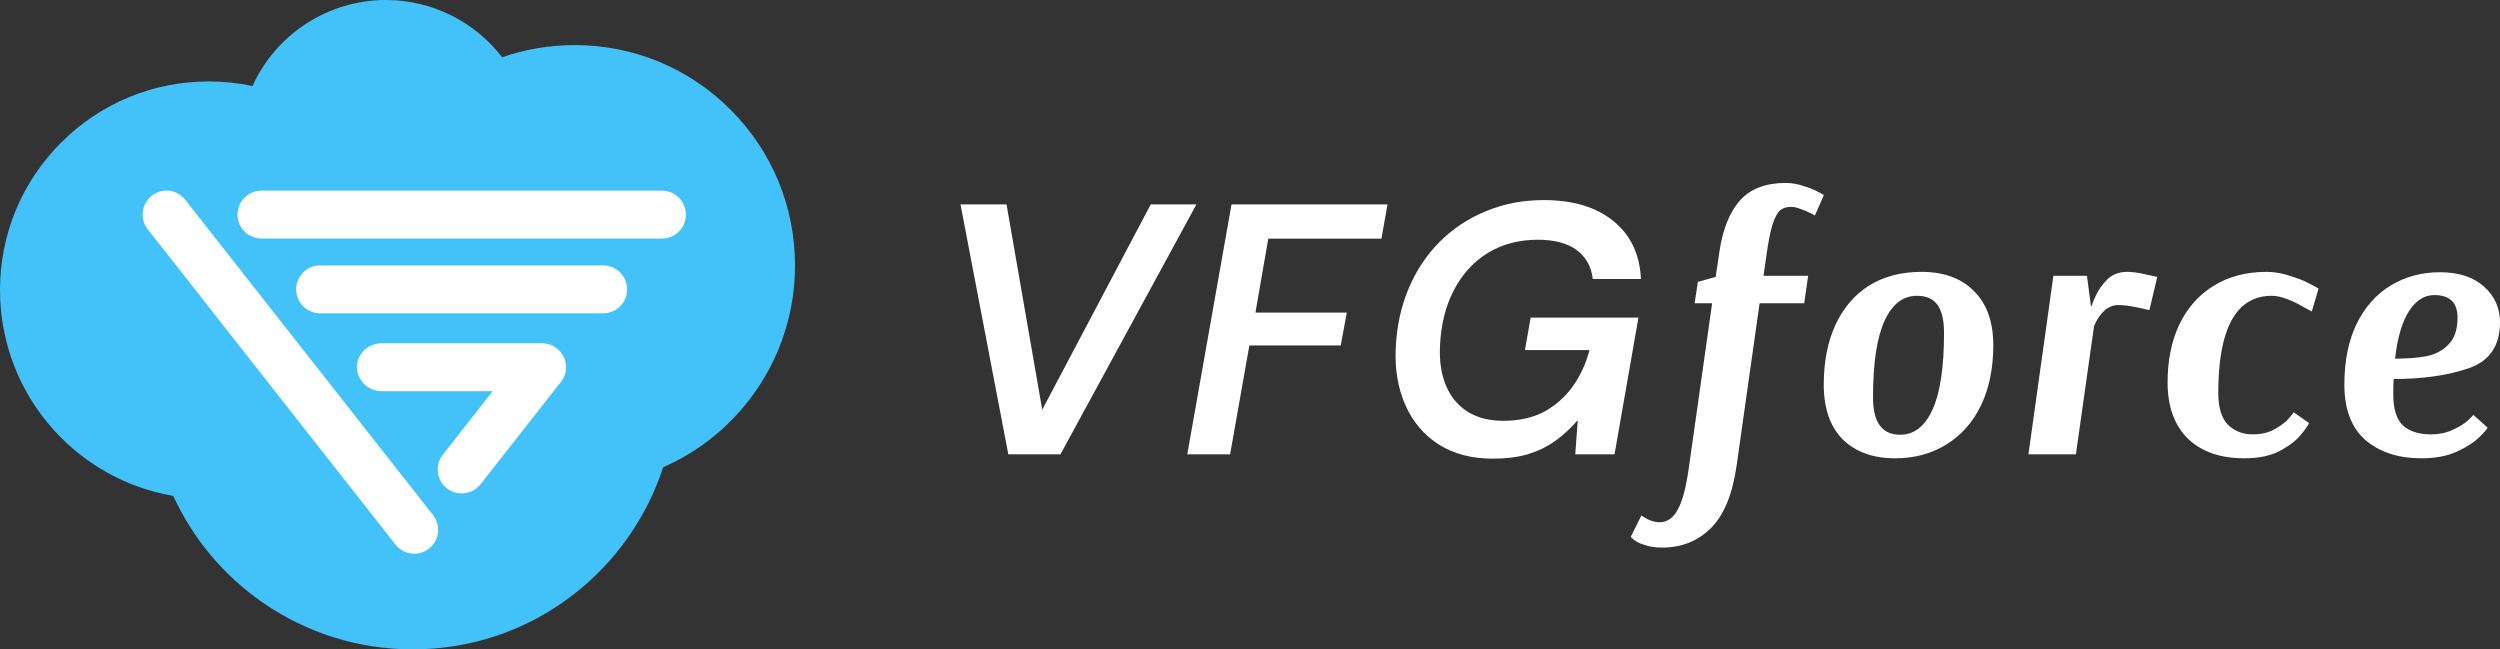
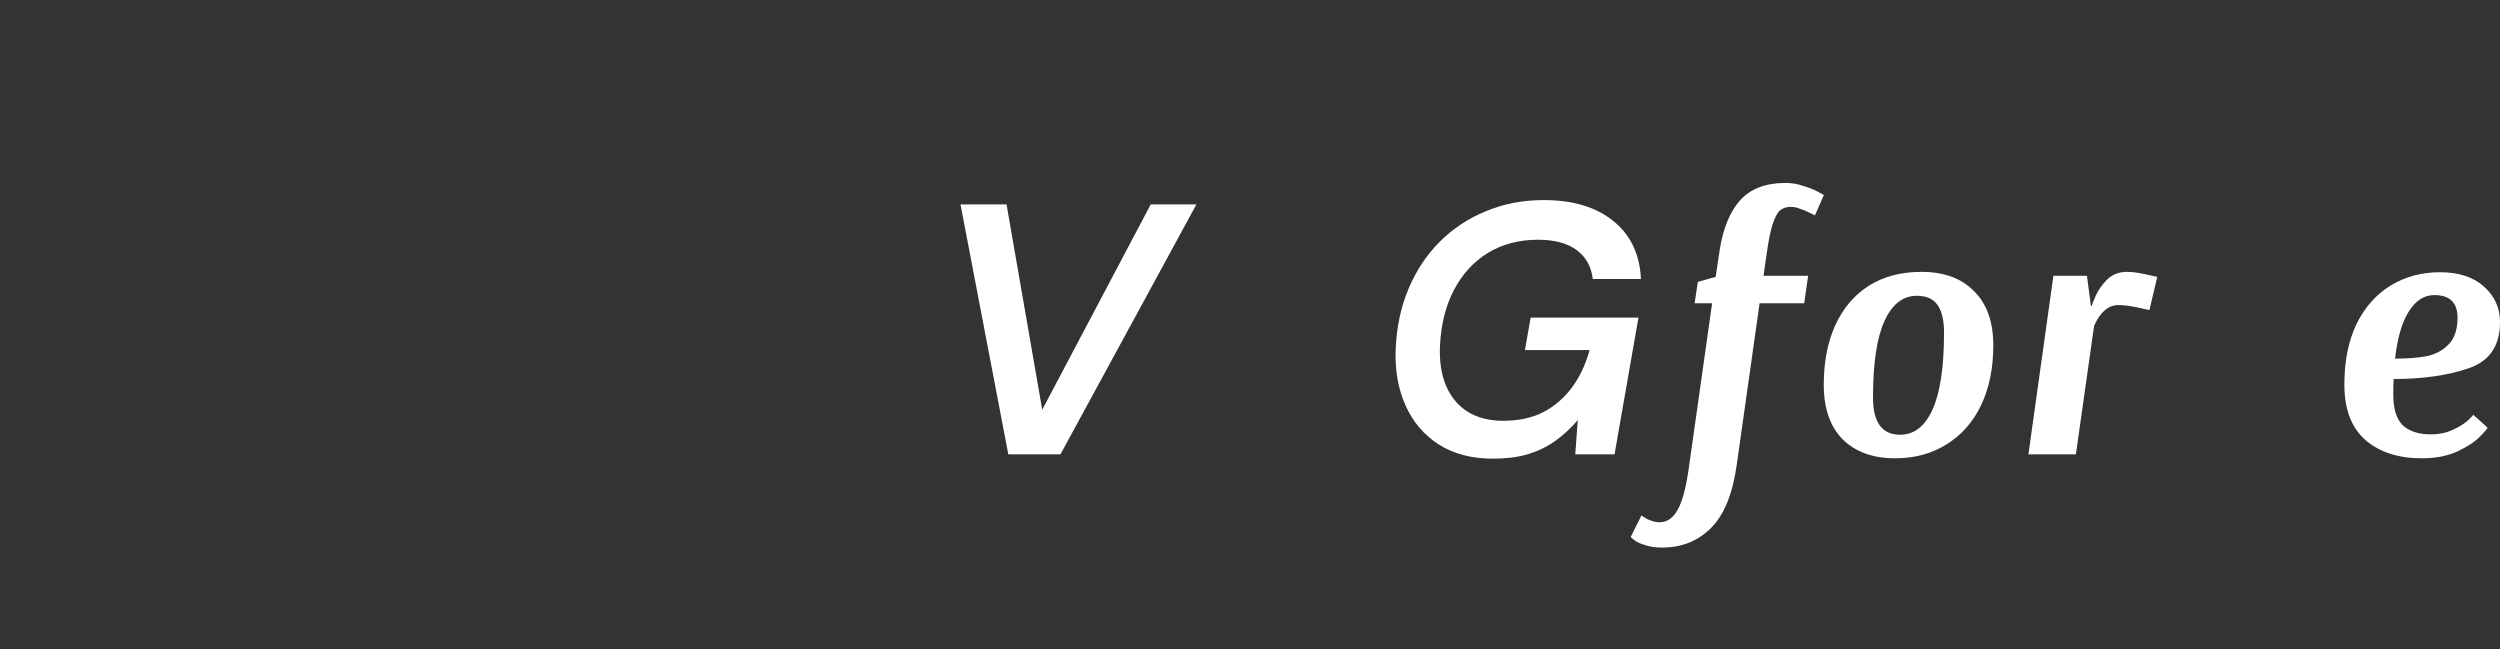
<svg xmlns="http://www.w3.org/2000/svg" width="231" height="60" viewBox="0 0 231 60" fill="none">
  <rect x="0" y="0" width="231" height="60" fill="#333333" stroke="none" />
-   <path d="M66.701 28.844C66.701 41.609 53.773 51.958 37.826 51.958C21.879 51.958 8.951 41.609 8.951 28.844C8.951 16.079 21.879 5.731 37.826 5.731C53.773 5.731 66.701 16.079 66.701 28.844Z" fill="white" />
-   <path d="M67.495 10.129C63.65 6.284 58.536 4.166 53.098 4.166C50.79 4.166 48.545 4.545 46.4 5.294C43.859 1.989 39.896 0 35.662 0C30.292 0 25.49 3.178 23.328 7.949C22.006 7.667 20.654 7.525 19.289 7.525C14.137 7.525 9.293 9.531 5.65 13.174C2.006 16.816 0 21.659 0 26.811C0 31.616 1.779 36.221 5.008 39.776C7.919 42.978 11.787 45.094 16.009 45.819C17.83 49.788 20.675 53.183 24.297 55.689C28.372 58.509 33.154 60 38.127 60C43.566 60 48.71 58.245 53.002 54.924C56.867 51.933 59.775 47.791 61.275 43.171C64.675 41.681 67.587 39.304 69.746 36.244C72.174 32.802 73.458 28.749 73.458 24.524C73.458 19.086 71.341 13.975 67.495 10.129ZM39.983 50.358C39.575 50.85 38.963 51.163 38.277 51.163C37.602 51.163 36.996 50.857 36.591 50.377C36.572 50.358 36.556 50.334 36.539 50.312L35.462 48.946L13.729 21.284L13.624 21.154C13.348 20.785 13.184 20.326 13.184 19.827C13.184 18.604 14.169 17.613 15.385 17.613C16.054 17.613 16.656 17.913 17.061 18.389L17.139 18.49L40.107 47.715C40.345 48.073 40.486 48.496 40.486 48.951C40.485 49.487 40.296 49.972 39.983 50.358ZM51.942 35.144L51.939 35.147L51.74 35.398C51.733 35.411 51.721 35.423 51.707 35.441L51.153 36.148L44.42 44.719C44.398 44.751 44.371 44.781 44.345 44.812C43.938 45.288 43.335 45.592 42.656 45.592C41.978 45.592 41.375 45.288 40.967 44.809C40.948 44.784 40.924 44.757 40.905 44.731C40.615 44.356 40.443 43.886 40.443 43.375C40.443 42.916 40.583 42.487 40.822 42.136L40.874 42.068L40.986 41.925L45.524 36.147H35.295C34.639 36.147 34.049 35.886 33.631 35.468C33.631 35.468 33.625 35.465 33.625 35.461L33.285 35.032C33.089 34.706 32.979 34.33 32.979 33.93C32.979 32.706 34.016 31.716 35.294 31.716H50.074C51.307 31.717 52.304 32.708 52.304 33.931C52.304 34.378 52.171 34.794 51.942 35.144ZM57.438 28.147C57.031 28.639 56.415 28.952 55.727 28.952H29.583C28.921 28.952 28.331 28.666 27.927 28.206L27.744 27.977C27.741 27.974 27.741 27.97 27.738 27.966C27.503 27.614 27.366 27.194 27.366 26.738C27.366 25.514 28.357 24.524 29.583 24.524H55.726C56.953 24.524 57.944 25.515 57.944 26.738C57.944 27.272 57.755 27.762 57.438 28.147ZM62.899 21.198C62.885 21.217 62.87 21.237 62.856 21.256C62.448 21.739 61.839 22.044 61.157 22.044H24.159C23.471 22.044 22.858 21.732 22.451 21.239C22.135 20.854 21.946 20.362 21.946 19.827C21.946 18.604 22.937 17.613 24.16 17.613H61.159C62.384 17.615 63.375 18.606 63.375 19.828C63.375 20.347 63.198 20.823 62.899 21.198Z" fill="#42C2F9" />
  <path d="M229.846 39.508C229.846 39.596 229.604 39.883 229.12 40.367C228.636 40.85 227.944 41.301 227.042 41.719C226.141 42.138 225.041 42.346 223.744 42.346C221.611 42.346 219.885 41.785 218.566 40.663C217.269 39.52 216.62 37.815 216.62 35.548C216.62 33.37 216.994 31.5 217.742 29.939C218.511 28.377 219.566 27.189 220.908 26.375C222.249 25.561 223.766 25.154 225.459 25.154C227.174 25.154 228.526 25.593 229.516 26.474C230.505 27.354 231 28.453 231 29.773C231 31.951 230.033 33.37 228.098 34.031C226.163 34.691 223.854 35.02 221.172 35.02C221.15 35.328 221.139 35.812 221.139 36.472C221.139 37.792 221.435 38.739 222.029 39.31C222.645 39.861 223.502 40.136 224.602 40.136C225.349 40.136 226.009 40.004 226.581 39.739C227.174 39.475 227.647 39.19 227.999 38.882C228.35 38.551 228.526 38.364 228.526 38.321L229.846 39.508ZM224.931 27.265C224.008 27.265 223.227 27.761 222.59 28.75C221.952 29.741 221.523 31.203 221.303 33.139C222.447 33.139 223.425 33.062 224.239 32.908C225.052 32.733 225.723 32.37 226.251 31.82C226.8 31.27 227.075 30.445 227.075 29.345C227.075 27.959 226.361 27.265 224.931 27.265Z" fill="white" />
-   <path d="M213.609 28.784C213.499 28.718 213.236 28.575 212.818 28.355C212.422 28.113 211.949 27.881 211.4 27.662C210.85 27.442 210.355 27.331 209.915 27.331C208.266 27.331 207.024 28.09 206.189 29.608C205.375 31.127 204.968 33.359 204.968 36.307C204.968 37.65 205.265 38.629 205.859 39.245C206.474 39.839 207.244 40.136 208.167 40.136C208.937 40.136 209.597 39.981 210.146 39.673C210.718 39.365 211.158 39.035 211.466 38.684C211.773 38.331 211.927 38.133 211.927 38.09L213.345 39.08C213.345 39.19 213.126 39.52 212.686 40.069C212.268 40.62 211.619 41.136 210.74 41.62C209.86 42.105 208.739 42.346 207.376 42.346C205.155 42.346 203.418 41.742 202.165 40.532C200.911 39.3 200.285 37.562 200.285 35.318C200.285 33.294 200.648 31.512 201.373 29.971C202.121 28.431 203.176 27.244 204.539 26.407C205.925 25.549 207.552 25.12 209.421 25.12C210.146 25.12 210.861 25.241 211.564 25.483C212.29 25.703 212.884 25.934 213.345 26.177C213.807 26.419 214.104 26.584 214.236 26.672L213.609 28.784Z" fill="white" />
  <path d="M198.606 28.651C198.409 28.608 198.002 28.52 197.386 28.387C196.77 28.256 196.221 28.189 195.737 28.189C194.814 28.189 194.066 28.828 193.494 30.104L191.812 41.983H187.426L189.734 25.483H192.835L193.198 28.256H193.296C193.296 28.145 193.417 27.826 193.659 27.299C193.901 26.77 194.253 26.276 194.715 25.814C195.198 25.352 195.803 25.12 196.529 25.12C196.99 25.12 197.518 25.186 198.112 25.319C198.727 25.451 199.134 25.538 199.332 25.582L198.606 28.651Z" fill="white" />
  <path d="M184.181 31.919C184.181 34.008 183.807 35.846 183.059 37.429C182.312 38.992 181.245 40.202 179.86 41.059C178.497 41.917 176.914 42.346 175.111 42.346C173.066 42.346 171.45 41.764 170.263 40.597C169.097 39.41 168.515 37.727 168.515 35.548C168.515 33.459 168.866 31.633 169.57 30.07C170.296 28.486 171.329 27.265 172.67 26.407C174.033 25.549 175.661 25.12 177.551 25.12C179.618 25.12 181.234 25.715 182.4 26.902C183.587 28.069 184.181 29.741 184.181 31.919ZM177.123 27.331C175.825 27.331 174.825 28.113 174.121 29.674C173.418 31.215 173.066 33.569 173.066 36.736C173.066 39.025 173.902 40.169 175.573 40.169C176.87 40.169 177.87 39.388 178.574 37.825C179.277 36.264 179.629 33.898 179.629 30.73C179.629 29.608 179.431 28.762 179.036 28.189C178.64 27.617 178.002 27.331 177.123 27.331Z" fill="white" />
  <path d="M156.584 28.024L156.88 26.044L158.53 25.582L158.892 23.14C159.2 21.139 159.827 19.599 160.772 18.52C161.74 17.442 163.147 16.904 164.994 16.904C165.544 16.904 166.071 16.991 166.577 17.168C167.105 17.322 167.533 17.486 167.863 17.663C168.215 17.838 168.435 17.959 168.523 18.026L167.698 19.907C167.632 19.863 167.478 19.785 167.237 19.675C166.995 19.544 166.709 19.422 166.379 19.312C166.049 19.18 165.752 19.114 165.489 19.114C165.071 19.114 164.73 19.224 164.466 19.445C164.224 19.665 163.993 20.105 163.774 20.765C163.576 21.402 163.389 22.36 163.213 23.636L162.949 25.483H167.072L166.709 28.024H162.586L160.475 42.941C160.102 45.624 159.31 47.572 158.101 48.782C156.891 49.992 155.385 50.596 153.582 50.596C152.967 50.596 152.439 50.52 151.999 50.365C151.559 50.233 151.23 50.08 151.01 49.904C150.79 49.727 150.68 49.629 150.68 49.606L151.669 47.627C151.713 47.648 151.812 47.715 151.966 47.825C152.12 47.934 152.329 48.033 152.593 48.121C152.835 48.209 153.088 48.254 153.351 48.254C154.055 48.254 154.616 47.858 155.034 47.066C155.473 46.295 155.825 44.92 156.089 42.941L158.2 28.024H156.584Z" fill="white" />
  <path d="M137.936 42.38C135.979 42.38 134.308 41.94 132.923 41.059C131.56 40.179 130.538 38.969 129.856 37.429C129.174 35.889 128.877 34.141 128.965 32.182C129.053 30.18 129.449 28.343 130.153 26.672C130.856 25 131.813 23.558 133.022 22.349C134.253 21.116 135.683 20.171 137.31 19.511C138.937 18.828 140.718 18.488 142.653 18.488C145.357 18.488 147.501 19.137 149.084 20.434C150.667 21.71 151.514 23.492 151.624 25.78H147.171C147.039 24.637 146.544 23.745 145.687 23.108C144.829 22.47 143.631 22.151 142.092 22.151C140.355 22.151 138.816 22.558 137.475 23.372C136.155 24.186 135.111 25.329 134.341 26.803C133.572 28.277 133.143 29.994 133.055 31.951C132.989 33.382 133.176 34.614 133.616 35.648C134.056 36.681 134.726 37.484 135.628 38.056C136.529 38.606 137.618 38.882 138.893 38.882C140.344 38.882 141.597 38.606 142.653 38.056C143.708 37.484 144.588 36.715 145.291 35.746C145.995 34.779 146.522 33.645 146.874 32.347H140.905L141.432 29.345H151.393L149.183 41.983H145.555L145.786 38.816C145.148 39.563 144.445 40.212 143.675 40.763C142.928 41.291 142.081 41.697 141.136 41.983C140.212 42.248 139.146 42.38 137.936 42.38Z" fill="white" />
-   <path d="M109.703 41.983L113.793 18.884H128.206L127.645 22.052H117.19L116.002 28.883H124.446L123.885 31.919H115.442L113.661 41.983H109.703Z" fill="white" />
  <path d="M93.169 41.983L88.75 18.884H93.004L96.302 37.858L106.329 18.884H110.55L97.984 41.983H93.169Z" fill="white" />
</svg>